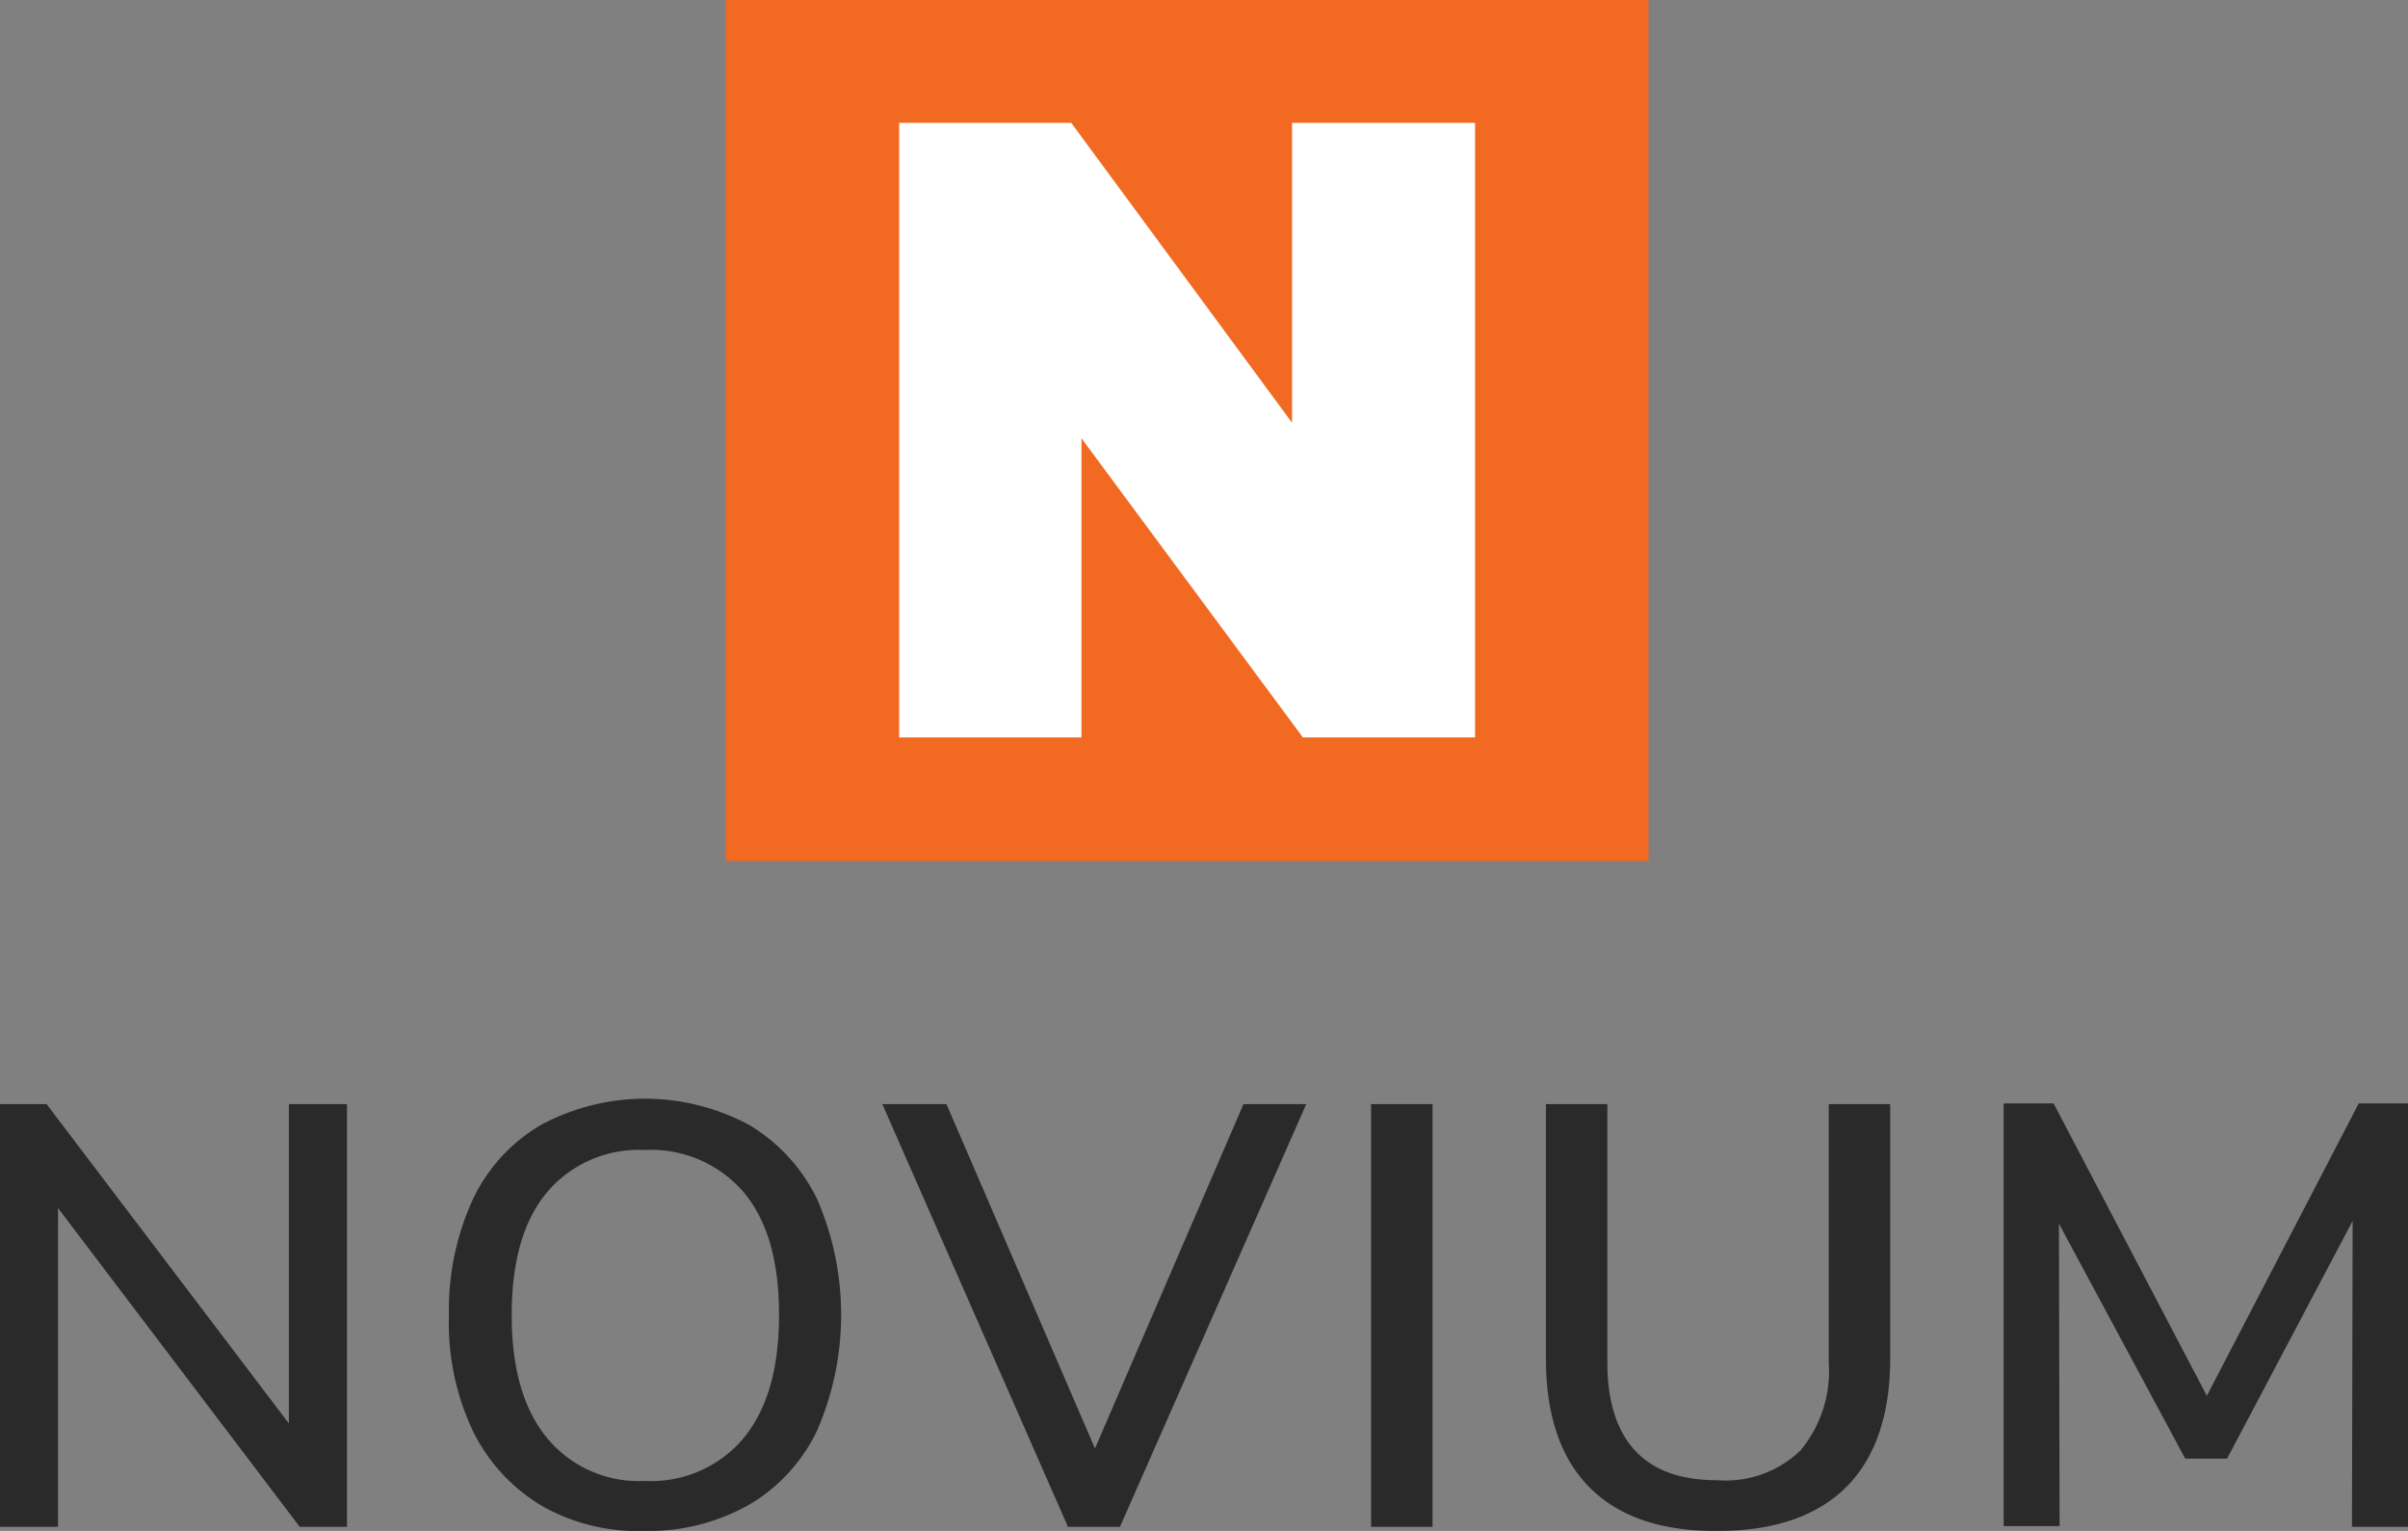
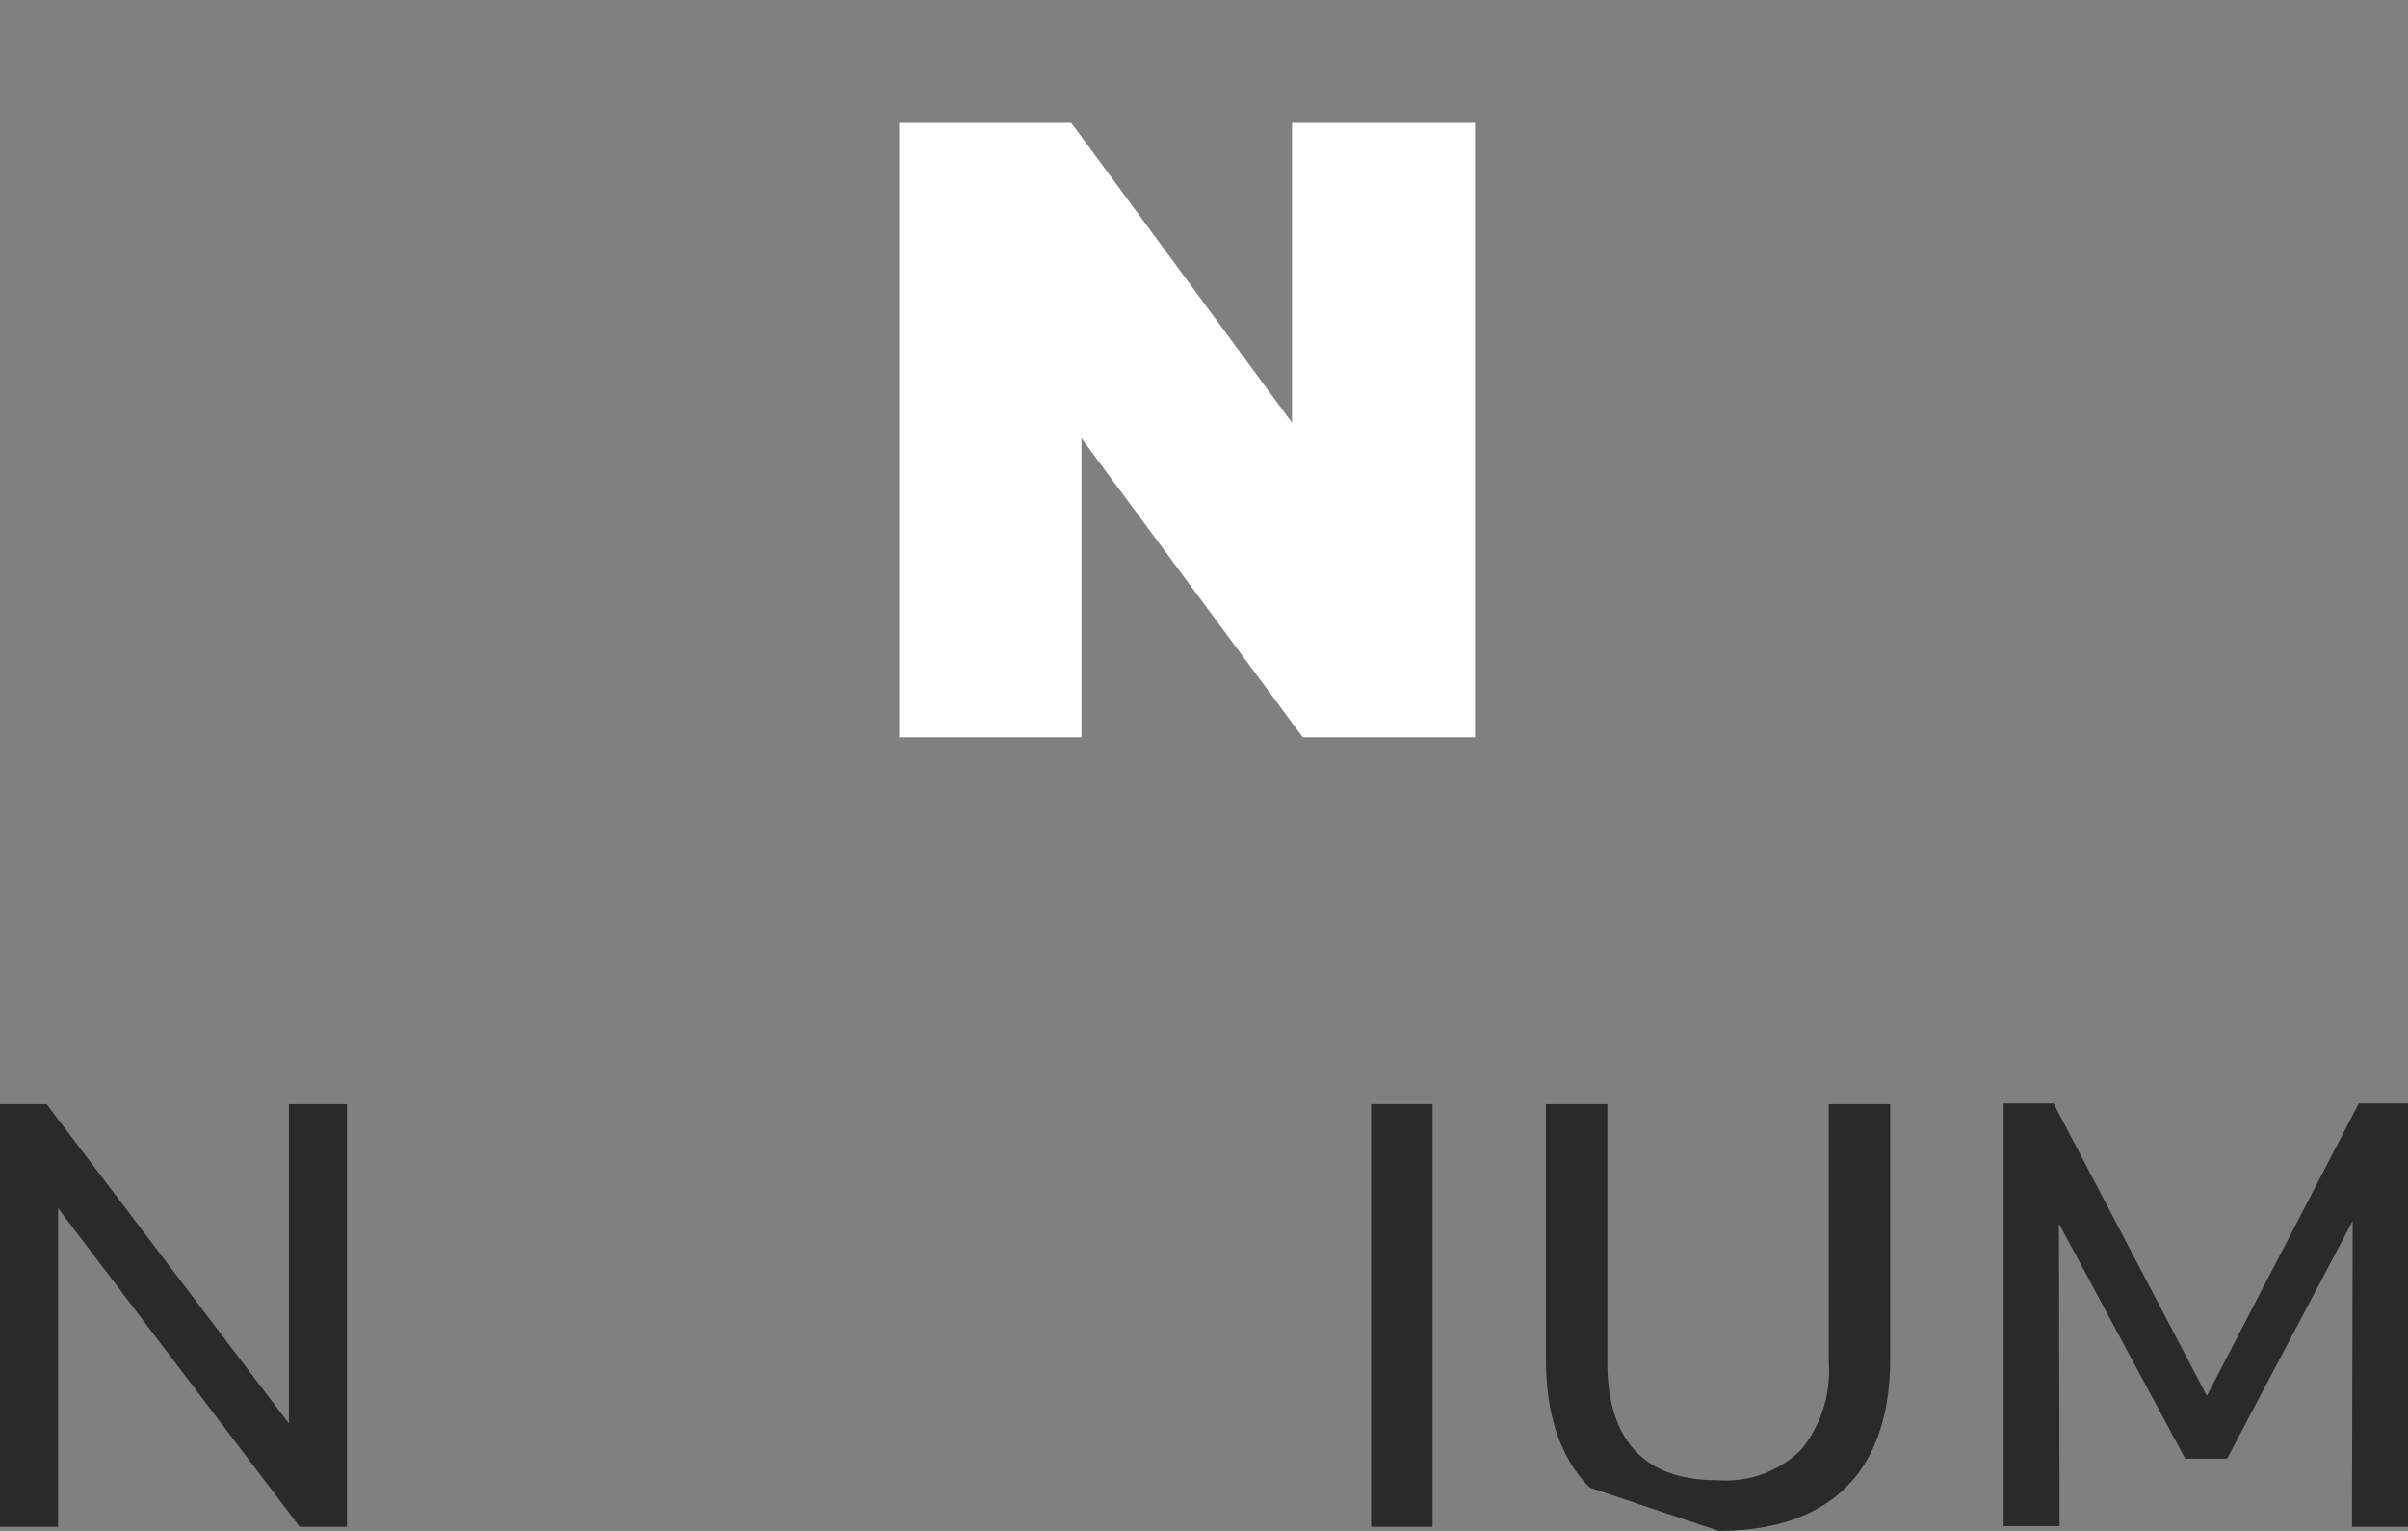
<svg xmlns="http://www.w3.org/2000/svg" id="Component_1_1" data-name="Component 1 – 1" width="165.507" height="105.19" viewBox="0 0 165.507 105.19">
  <rect x="0" y="0" width="165.507" height="105.19" fill="#808080" stroke="none" />
  <g id="Group_1" data-name="Group 1" transform="translate(49.879)">
-     <rect id="Rectangle_1" data-name="Rectangle 1" width="63.428" height="59.159" fill="#f26a21" />
    <path id="Path_1" data-name="Path 1" d="M377.4,189.4V210l-15.173-20.6H350.4v42.224h12.528V211.069l15.219,20.555h11.832V189.4Z" transform="translate(-338.475 -180.955)" fill="#fff" />
  </g>
  <g id="Group_2" data-name="Group 2" transform="translate(0 75.492)">
    <path id="Path_2" data-name="Path 2" d="M241.049,334.7v29.046H237.8l-16.611-21.9v21.9H217.2V334.7h3.2l16.657,21.947V334.7Z" transform="translate(-217.2 -334.329)" fill="#292a29" />
-     <path id="Path_3" data-name="Path 3" d="M290.01,361.833a12.318,12.318,0,0,1-4.686-5.15,17.355,17.355,0,0,1-1.624-7.888,18.2,18.2,0,0,1,1.624-7.934,11.744,11.744,0,0,1,4.686-5.15,15.1,15.1,0,0,1,14.337,0,12.024,12.024,0,0,1,4.686,5.15,19.969,19.969,0,0,1,0,15.776,11.744,11.744,0,0,1-4.686,5.15,13.915,13.915,0,0,1-7.192,1.81A13.3,13.3,0,0,1,290.01,361.833Zm13.966-4.64c1.624-2,2.413-4.779,2.413-8.445s-.789-6.45-2.413-8.4a8.389,8.389,0,0,0-6.821-2.923,8.263,8.263,0,0,0-6.728,2.923c-1.624,1.949-2.413,4.779-2.413,8.4,0,3.666.789,6.45,2.413,8.445a8.162,8.162,0,0,0,6.728,2.97A8.286,8.286,0,0,0,303.977,357.193Z" transform="translate(-252.844 -333.9)" fill="#292a29" />
-     <path id="Path_4" data-name="Path 4" d="M377.039,334.7l-12.806,29.046H360.66L347.9,334.7h4.408l10.208,23.664L372.724,334.7Z" transform="translate(-287.256 -334.329)" fill="#292a29" />
    <path id="Path_5" data-name="Path 5" d="M420.3,334.7h4.222v29.046H420.3Z" transform="translate(-326.062 -334.329)" fill="#292a29" />
-     <path id="Path_6" data-name="Path 6" d="M449.216,361.055c-2-2-3.016-4.965-3.016-8.862V334.7h4.222v17.771c0,2.645.65,4.686,1.9,6.032,1.3,1.392,3.155,2.042,5.707,2.042a7.4,7.4,0,0,0,5.661-2.042,8.5,8.5,0,0,0,1.949-6.032V334.7h4.222v17.493c0,3.851-1.021,6.821-3.016,8.816s-4.965,3.016-8.77,3.016C454.134,364.071,451.211,363.05,449.216,361.055Z" transform="translate(-339.945 -334.329)" fill="#292a29" />
+     <path id="Path_6" data-name="Path 6" d="M449.216,361.055c-2-2-3.016-4.965-3.016-8.862V334.7h4.222v17.771c0,2.645.65,4.686,1.9,6.032,1.3,1.392,3.155,2.042,5.707,2.042a7.4,7.4,0,0,0,5.661-2.042,8.5,8.5,0,0,0,1.949-6.032V334.7h4.222v17.493c0,3.851-1.021,6.821-3.016,8.816s-4.965,3.016-8.77,3.016Z" transform="translate(-339.945 -334.329)" fill="#292a29" />
    <path id="Path_7" data-name="Path 7" d="M541.793,334.646v29.046h-3.851l.046-21.019-8.63,16.333h-2.877L517.8,342.859l.046,20.787H514V334.6h3.434l10.533,20.091,10.44-20.091h3.387Z" transform="translate(-376.286 -334.275)" fill="#292a29" />
  </g>
</svg>